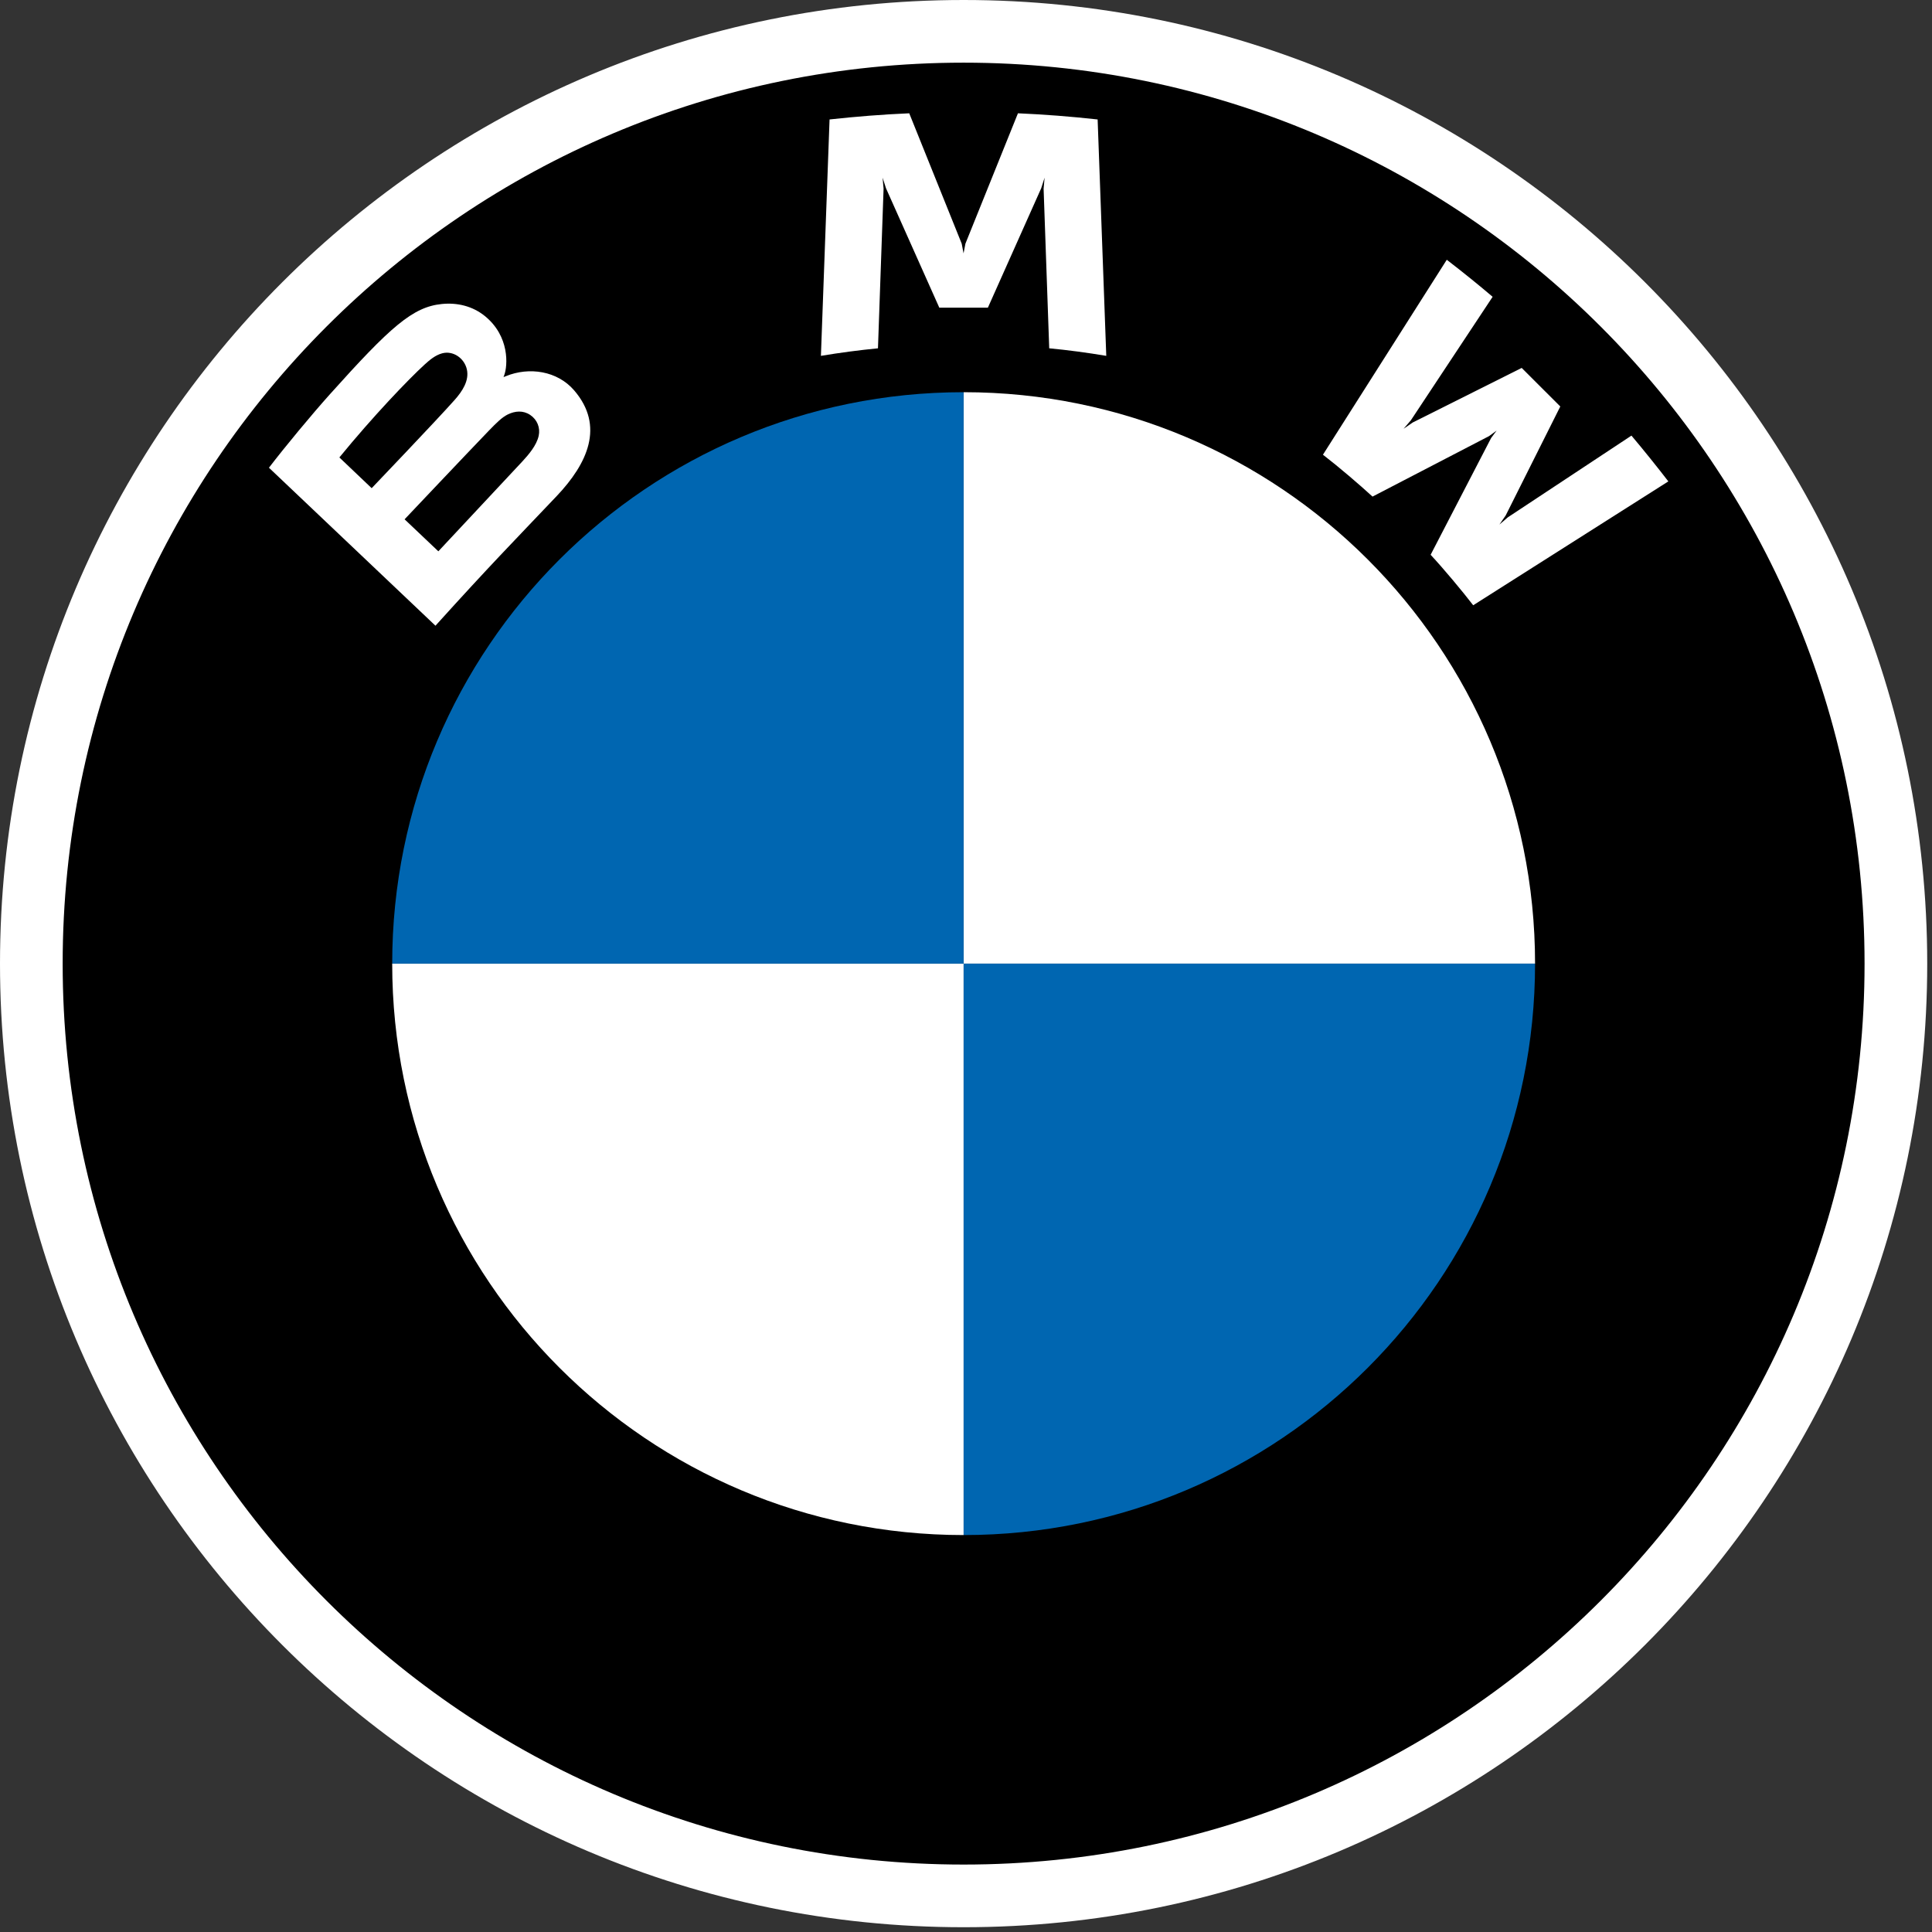
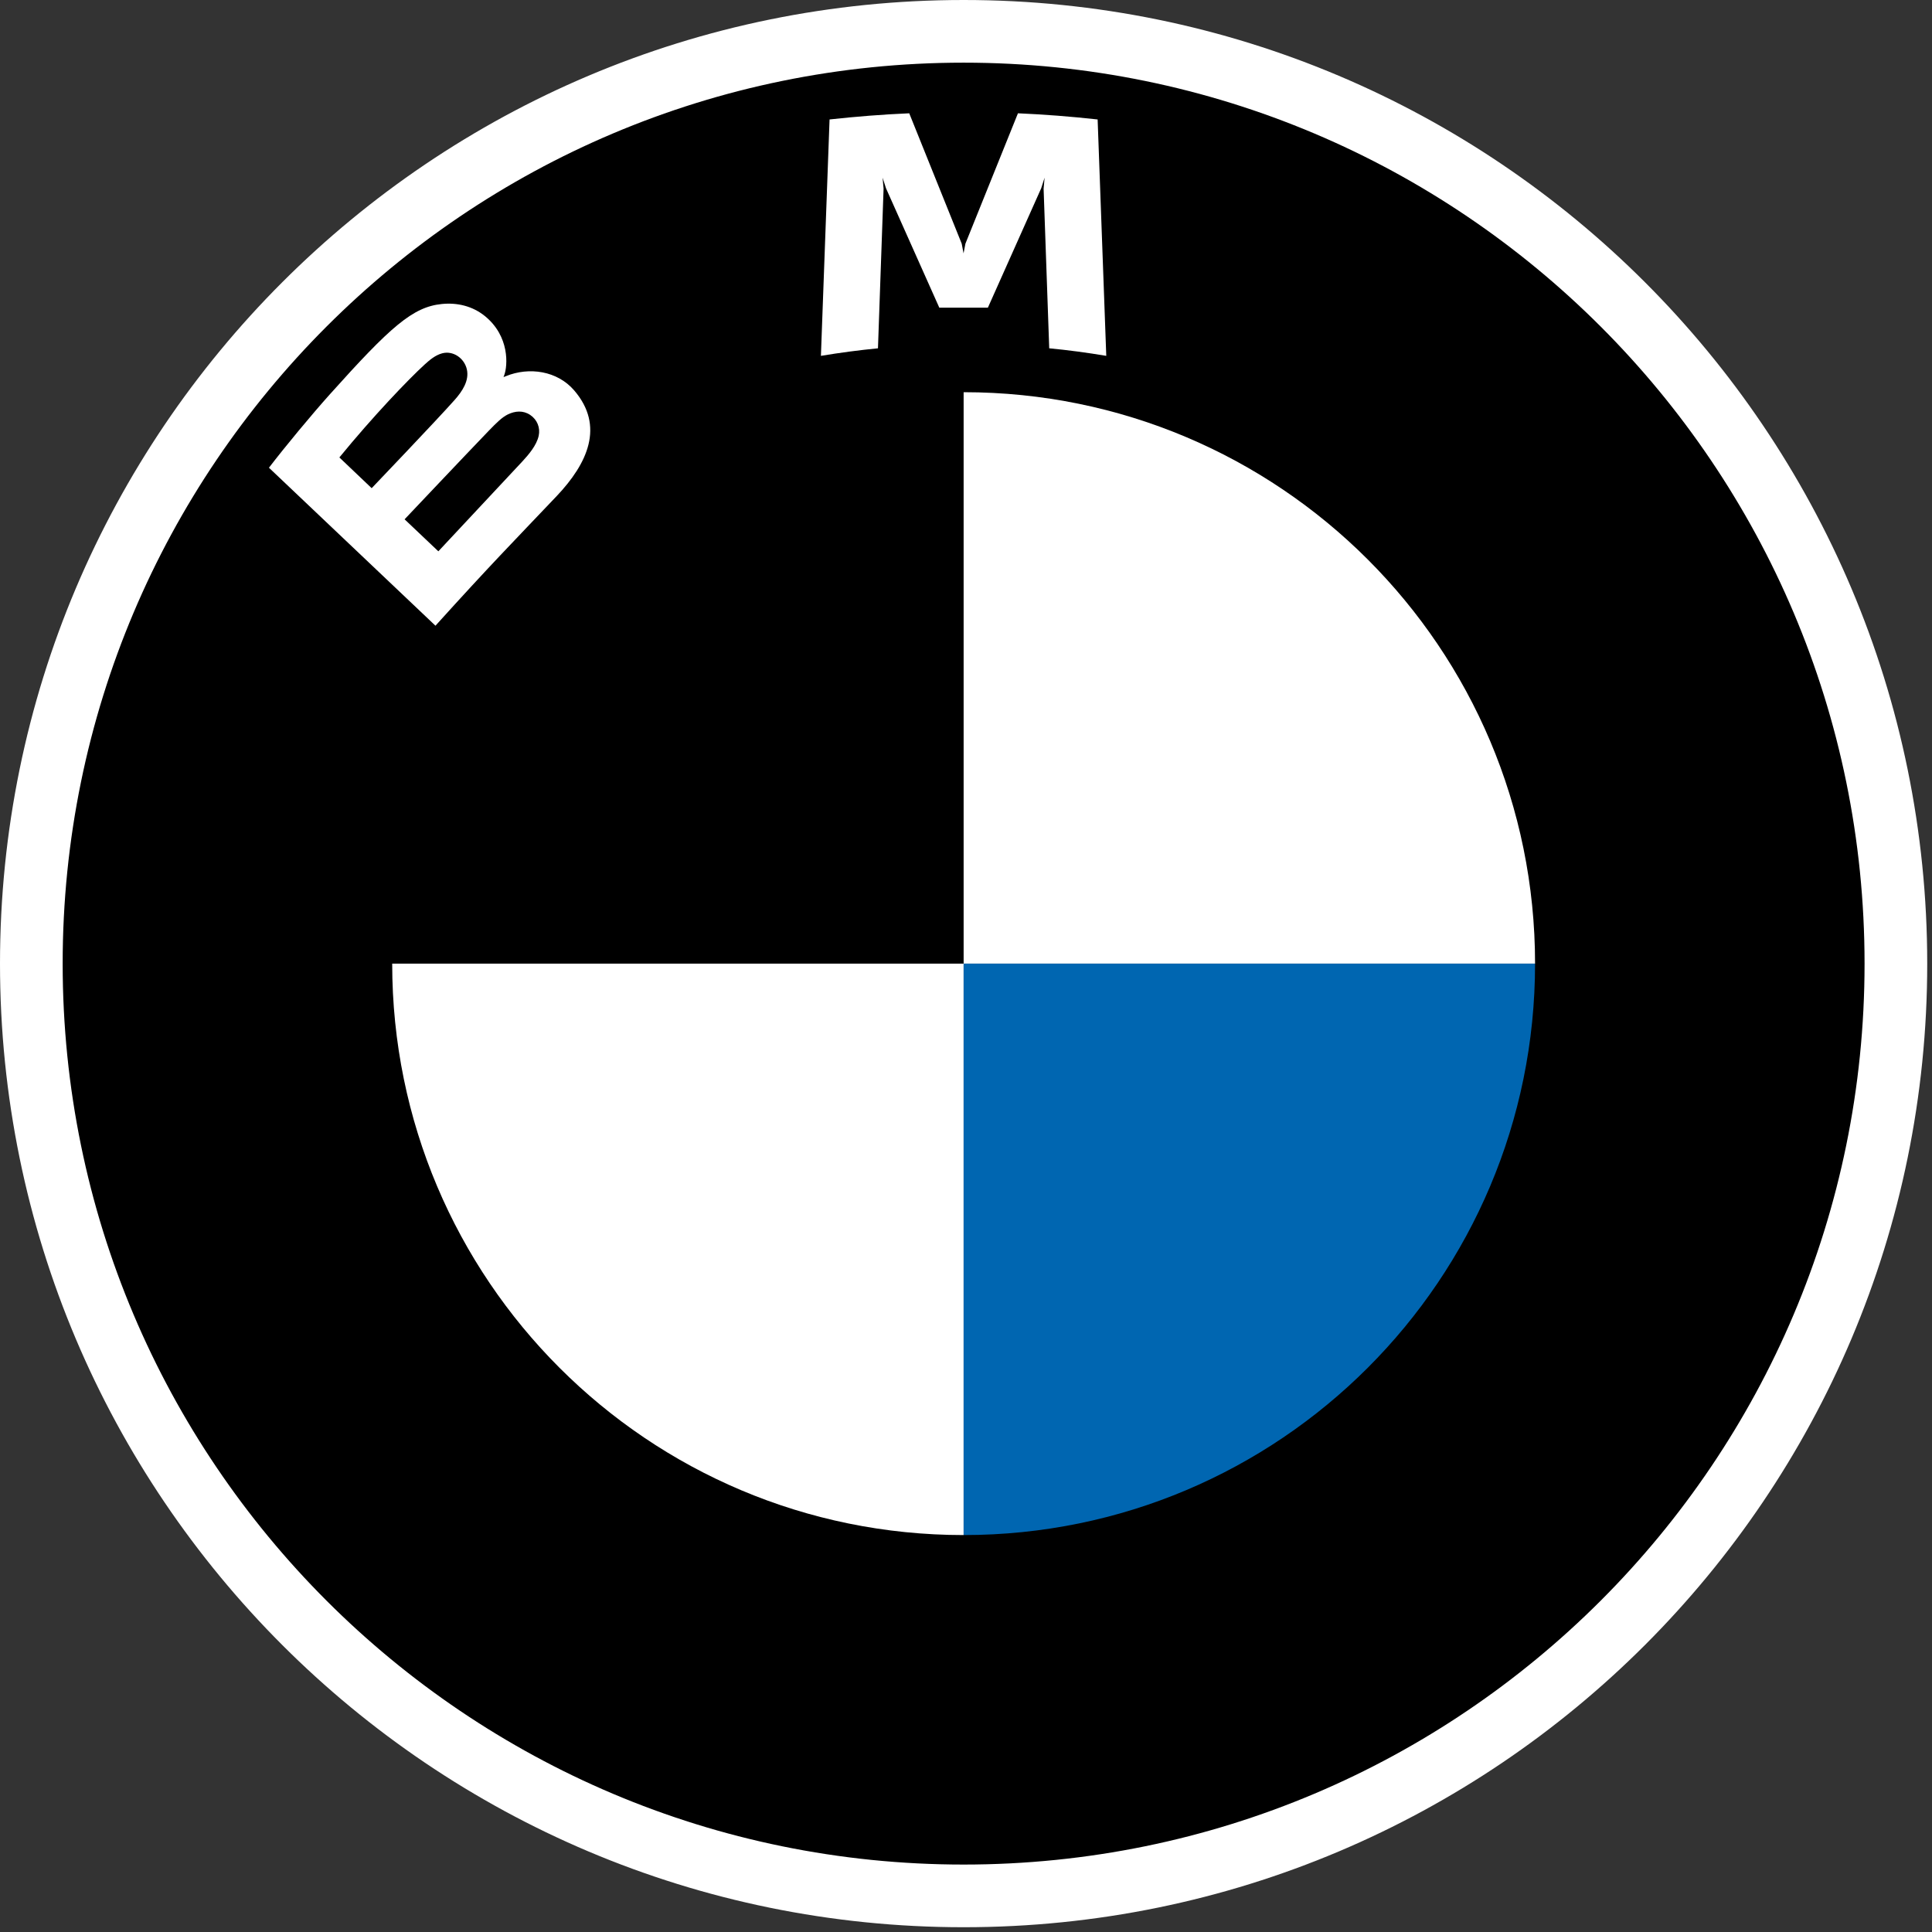
<svg xmlns="http://www.w3.org/2000/svg" xmlns:ns1="http://www.serif.com/" width="100%" height="100%" viewBox="0 0 53 53" version="1.1" xml:space="preserve" style="fill-rule:evenodd;clip-rule:evenodd;stroke-linejoin:round;stroke-miterlimit:2;">
  <rect x="0" y="0" width="53" height="53" fill="#333333" stroke="none" />
  <g id="Layer1" transform="matrix(0.963,0,0,0.962,0.934,1)">
    <circle cx="26.5" cy="26.5" r="26.5" />
  </g>
  <g id="BMW-logo-white-default-53px">
    <g id="BMW-logo">
      <g id="BMW-logo-white">
        <g id="BMW-Logo-103x115-White-NEW">
          <path id="Shape" d="M26.435,0C11.836,0 0,11.836 0,26.435C0,41.034 11.836,52.869 26.435,52.869C41.034,52.869 52.869,41.034 52.869,26.435C52.869,11.836 41.034,0 26.435,0ZM51.15,26.435C51.15,40.084 40.086,51.15 26.435,51.15C12.784,51.15 1.719,40.084 1.719,26.435C1.719,12.785 12.785,1.719 26.435,1.719C40.084,1.719 51.15,12.785 51.15,26.435Z" style="fill:white;fill-rule:nonzero;" />
          <g id="Group" transform="matrix(1,0,0,1,7.305,3.108)">
-             <path id="W_60_" d="M31.941,12.111C32.3,12.496 32.818,13.118 33.109,13.496L38.462,10.098C38.194,9.748 37.768,9.217 37.45,8.842L34.06,11.083L33.828,11.282L34.001,11.031L35.498,8.043L34.439,6.985L31.45,8.482L31.199,8.654L31.399,8.422L33.642,5.034C33.247,4.699 32.868,4.391 32.384,4.018L28.987,9.366C29.417,9.697 29.985,10.183 30.347,10.515L33.545,8.855L33.751,8.704L33.6,8.909L31.941,12.111Z" style="fill:white;fill-rule:nonzero;" />
            <path id="M_60_" d="M19.795,5.333L21.258,2.056L21.351,1.766L21.324,2.069L21.478,6.447C21.991,6.495 22.521,6.567 23.043,6.654L22.806,0.169C22.075,0.089 21.348,0.031 20.62,0L19.179,3.576L19.128,3.842L19.077,3.576L17.638,0C16.91,0.031 16.183,0.089 15.452,0.169L15.215,6.654C15.737,6.567 16.267,6.497 16.78,6.447L16.934,2.069L16.907,1.766L17,2.056L18.463,5.333L19.795,5.333Z" style="fill:white;fill-rule:nonzero;" />
            <path id="B_x5F_22d_60_" d="M7.966,10.501C8.811,9.61 9.29,8.581 8.444,7.599C7.984,7.066 7.212,6.949 6.571,7.212L6.508,7.237L6.528,7.181C6.623,6.927 6.683,6.119 5.995,5.561C5.659,5.289 5.238,5.188 4.812,5.232C4.018,5.312 3.407,5.855 1.744,7.709C1.242,8.269 0.511,9.151 0.073,9.723L4.641,14.057C6.155,12.381 6.772,11.758 7.966,10.501ZM2.005,9.441C2.925,8.315 3.903,7.294 4.346,6.89C4.486,6.763 4.638,6.635 4.823,6.585C5.123,6.503 5.432,6.716 5.502,7.024C5.572,7.333 5.378,7.627 5.162,7.869C4.675,8.418 2.891,10.284 2.891,10.284L2.005,9.441ZM3.794,11.138C3.794,11.138 5.532,9.301 6.099,8.713C6.324,8.48 6.469,8.339 6.624,8.262C6.825,8.164 7.044,8.144 7.24,8.275C7.432,8.404 7.521,8.626 7.473,8.847C7.415,9.109 7.201,9.36 7.024,9.551C6.784,9.807 4.723,12.013 4.72,12.016L3.794,11.138Z" style="fill:white;fill-rule:nonzero;" />
          </g>
          <path id="Path" d="M42.111,26.435L26.435,26.435L26.435,10.759C35.098,10.759 42.111,17.771 42.111,26.435Z" style="fill:white;fill-rule:nonzero;" />
          <path id="Path1" ns1:id="Path" d="M26.435,26.435L26.435,42.111C17.771,42.111 10.759,35.098 10.759,26.435L26.435,26.435Z" style="fill:white;fill-rule:nonzero;" />
-           <path id="Path2" ns1:id="Path" d="M26.435,10.759L26.435,26.435L10.759,26.435C10.759,17.771 17.771,10.759 26.435,10.759Z" style="fill:rgb(0,102,177);fill-rule:nonzero;" />
          <path id="Path3" ns1:id="Path" d="M42.111,26.435C42.111,35.098 35.098,42.111 26.435,42.111L26.435,26.435L42.111,26.435Z" style="fill:rgb(0,102,177);fill-rule:nonzero;" />
        </g>
      </g>
    </g>
  </g>
</svg>